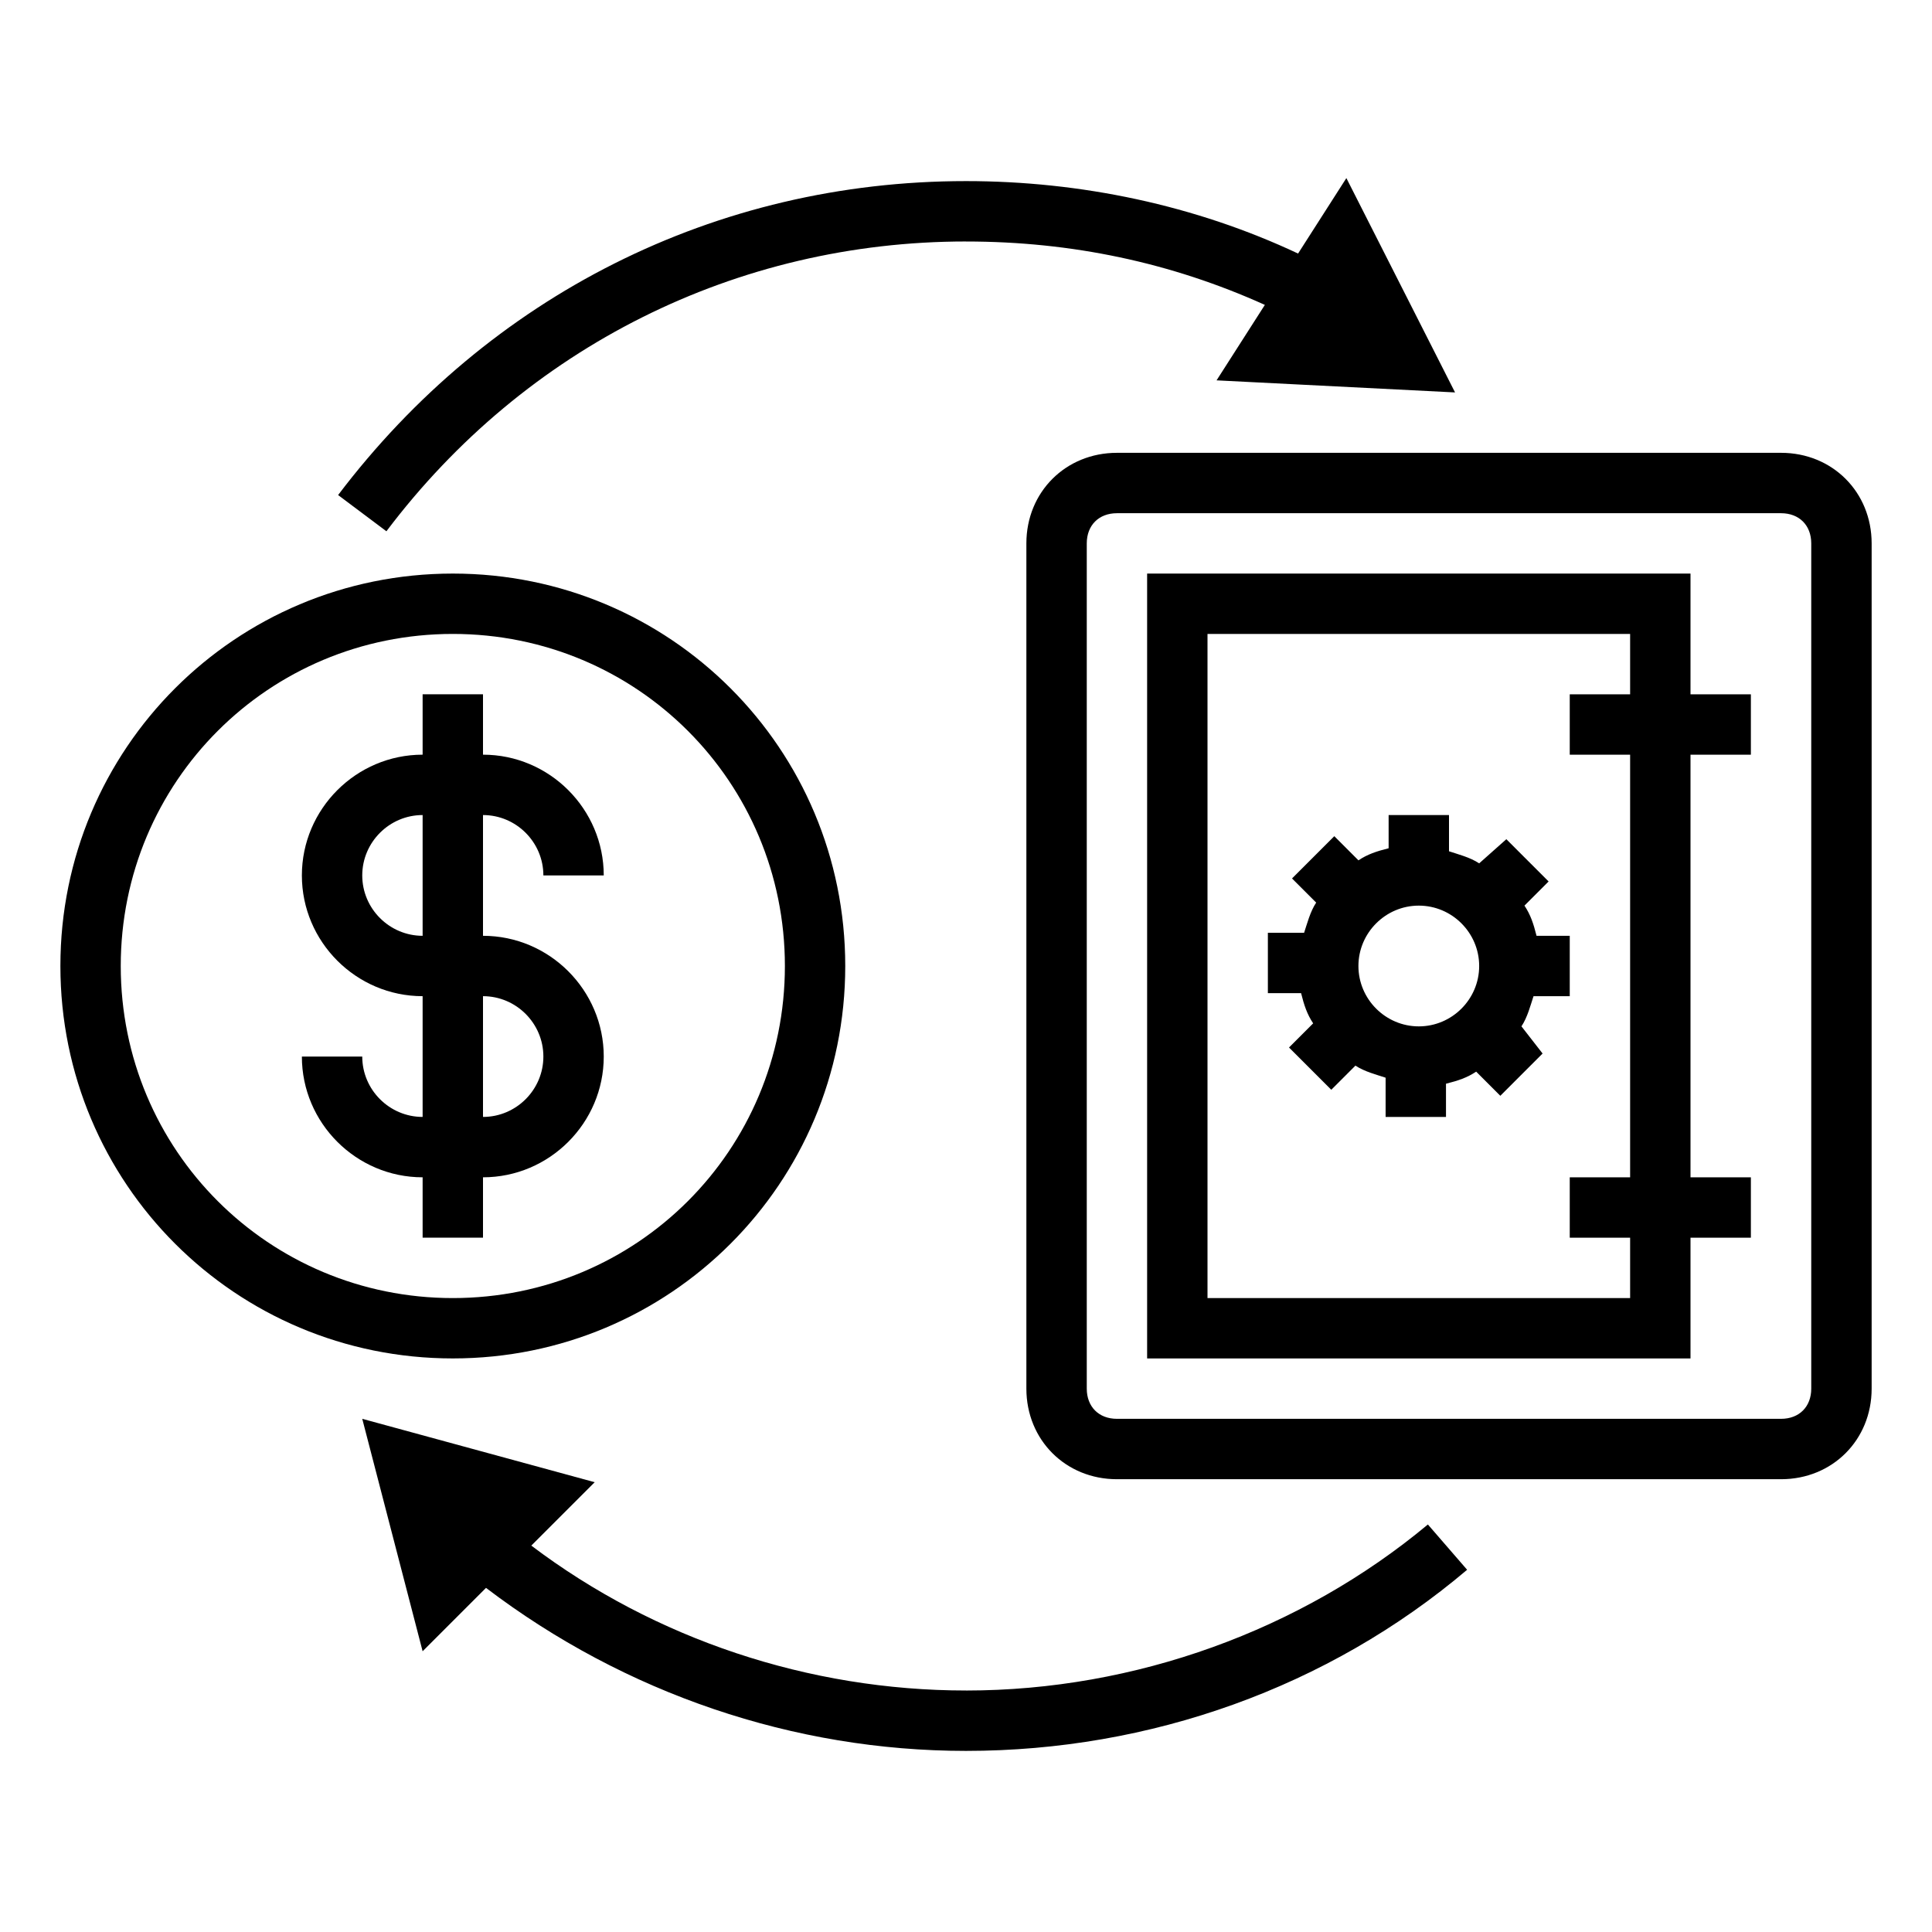
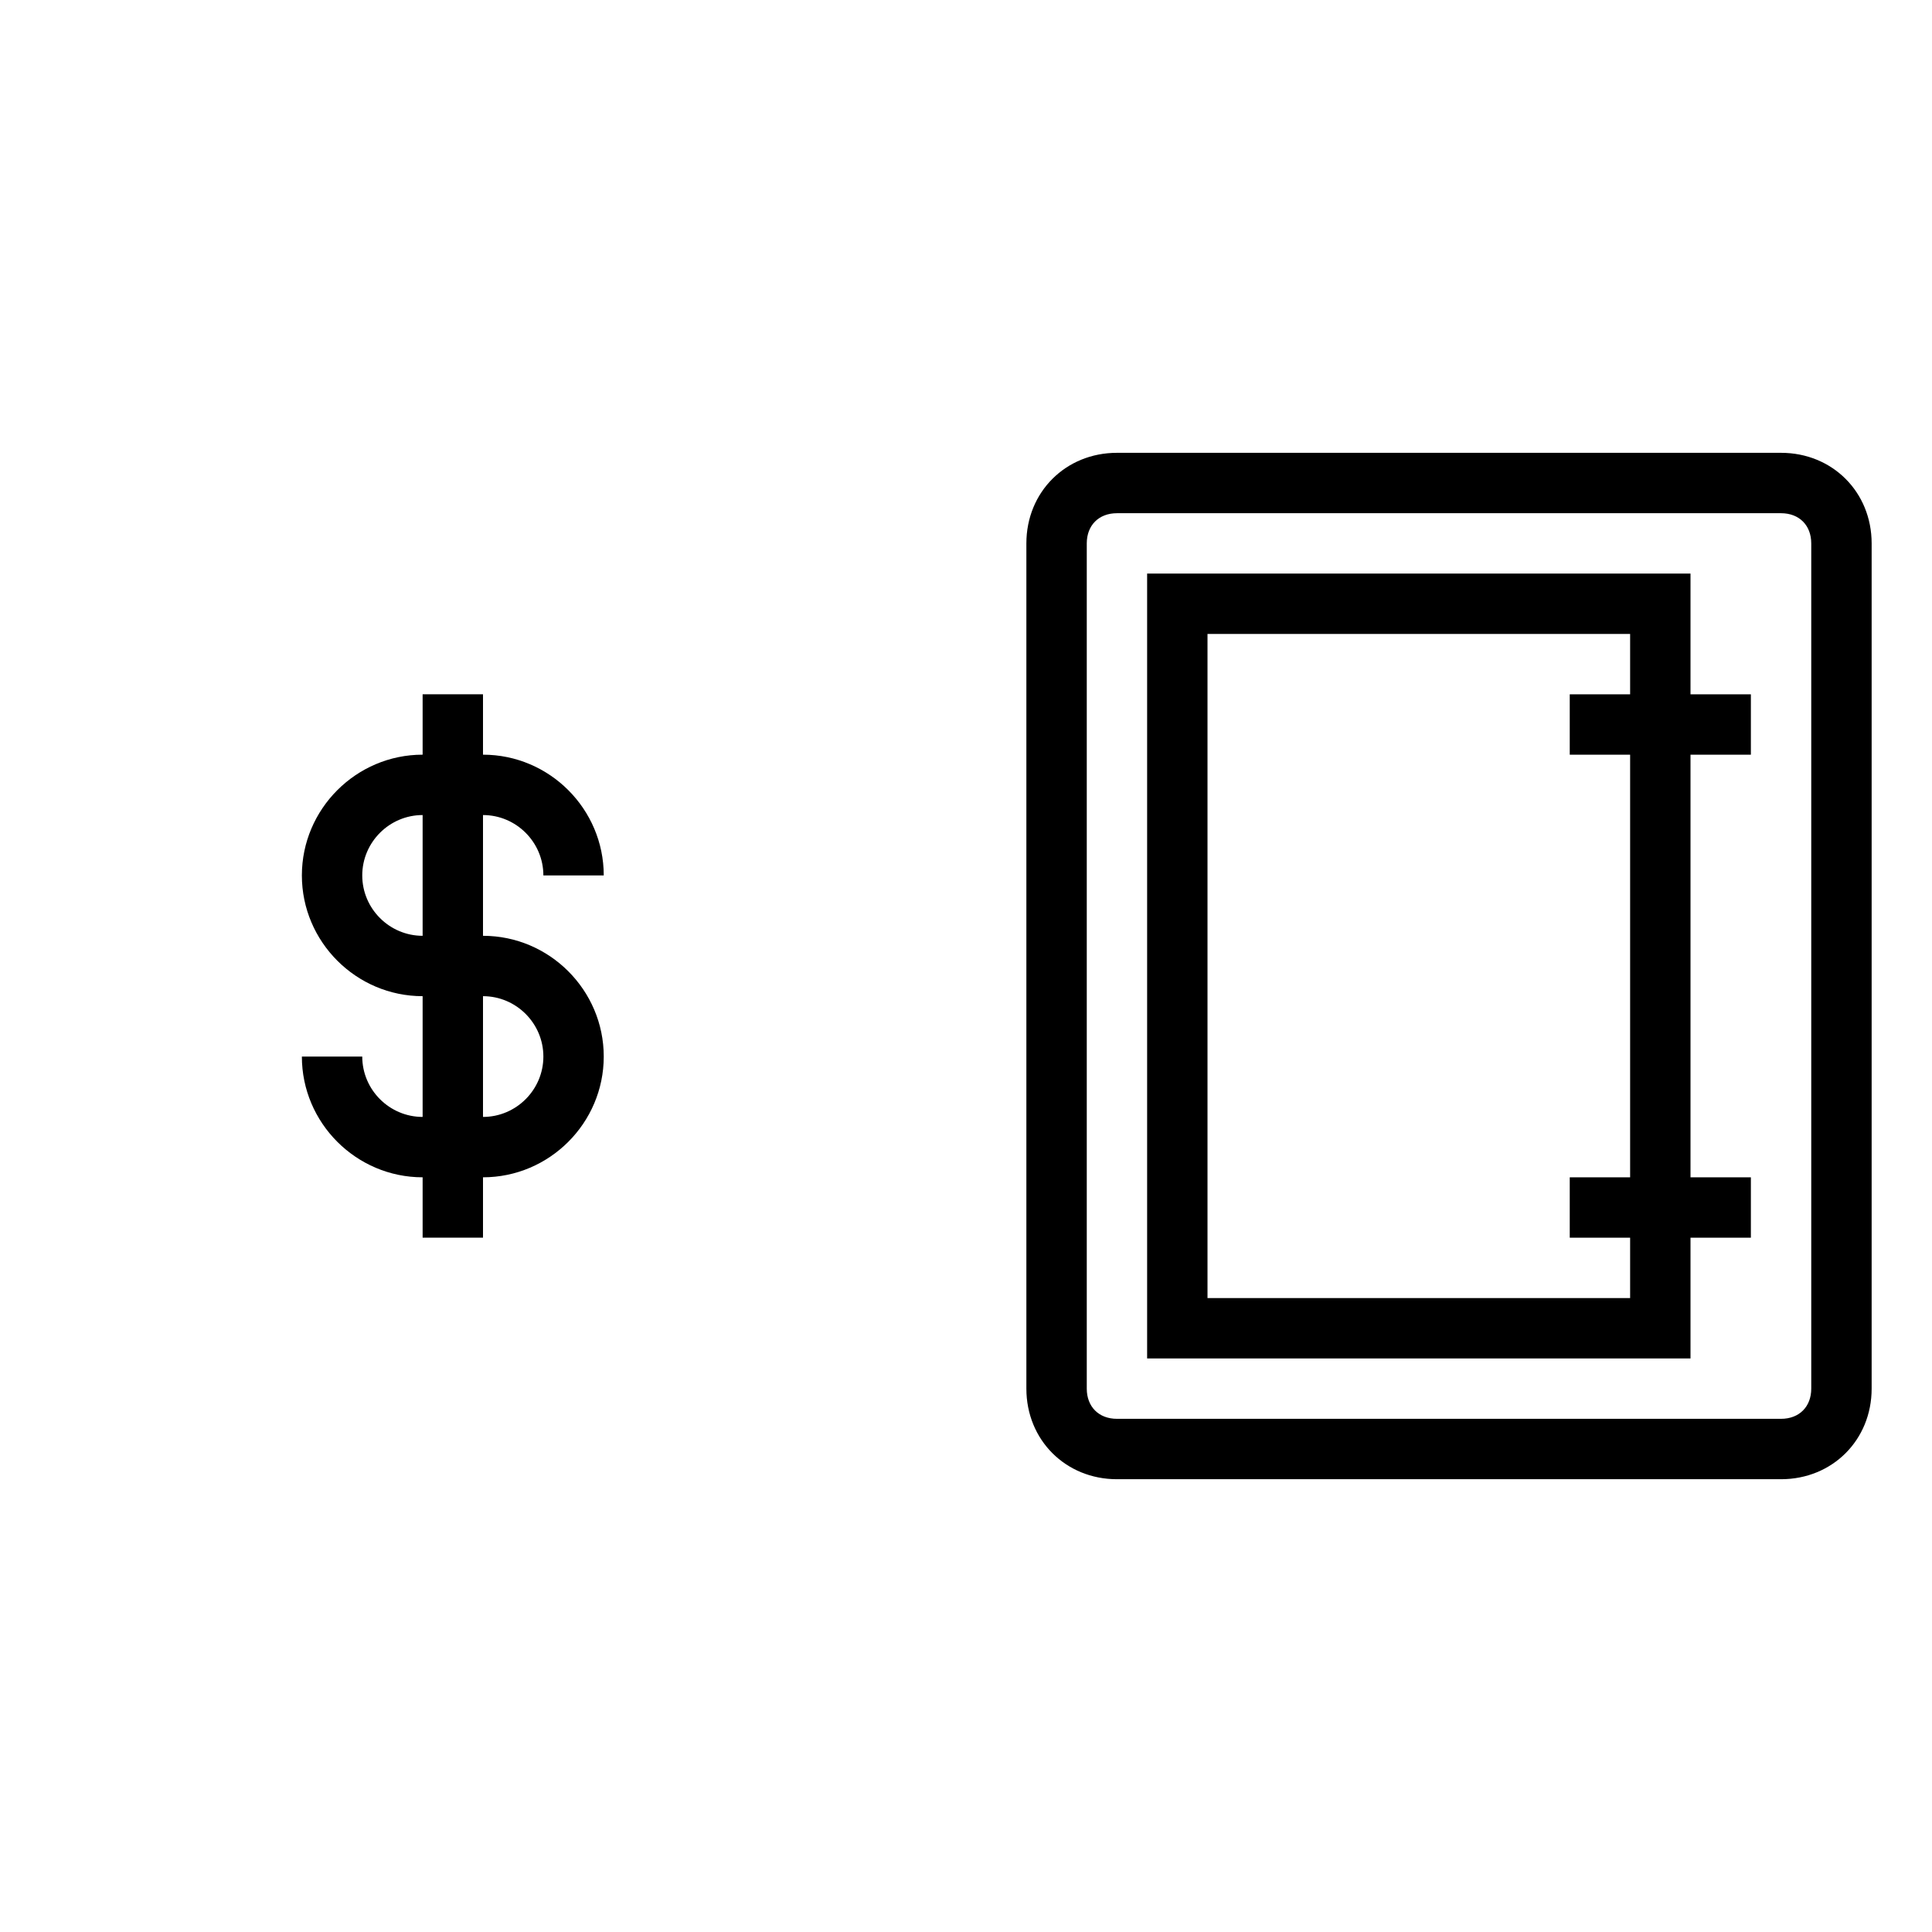
<svg xmlns="http://www.w3.org/2000/svg" width="100pt" height="100pt" version="1.1" viewBox="0 0 100 100">
  <g>
    <path d="m25 64.062v-3.125c3.438 0 6.25-2.812 6.25-6.25s-2.812-6.25-6.25-6.25v-6.25c1.719 0 3.125 1.406 3.125 3.125h3.125c0-3.438-2.812-6.25-6.25-6.25v-3.125h-3.125v3.125c-3.438 0-6.25 2.812-6.25 6.25s2.812 6.25 6.25 6.25v6.25c-1.719 0-3.125-1.406-3.125-3.125h-3.125c0 3.438 2.812 6.25 6.25 6.25v3.125zm0-12.5c1.719 0 3.125 1.406 3.125 3.125s-1.406 3.125-3.125 3.125zm-6.25-6.25c0-1.719 1.406-3.125 3.125-3.125v6.25c-1.719 0-3.125-1.406-3.125-3.125z" />
-     <path d="m43.75 50c0-11.25-9.062-20.312-20.312-20.312s-20.312 9.062-20.312 20.312 9.062 20.312 20.312 20.312 20.312-9.062 20.312-20.312zm-37.5 0c0-9.531 7.656-17.188 17.188-17.188s17.188 7.656 17.188 17.188-7.656 17.188-17.188 17.188-17.188-7.656-17.188-17.188z" />
    <path d="m92.188 23.438h-34.375c-2.656 0-4.688 2.031-4.688 4.688v43.75c0 2.656 2.031 4.688 4.688 4.688h34.375c2.656 0 4.688-2.031 4.688-4.688v-43.75c0-2.656-2.031-4.688-4.688-4.688zm1.562 48.438c0 0.938-0.625 1.562-1.562 1.562h-34.375c-0.938 0-1.562-0.625-1.562-1.562v-43.75c0-0.938 0.625-1.562 1.562-1.562h34.375c0.938 0 1.562 0.625 1.562 1.562z" />
    <path d="m87.5 29.688h-28.125v40.625h28.125v-6.25h3.125v-3.125h-3.125v-21.875h3.125v-3.125h-3.125zm-3.125 31.25h-3.125v3.125h3.125v3.125h-21.875v-34.375h21.875v3.125h-3.125v3.125h3.125z" />
-     <path d="m78.906 46.875 1.25-1.25-2.188-2.188-1.406 1.25c-0.469-0.312-1.094-0.469-1.562-0.625v-1.875h-3.125v1.719c-0.625 0.156-1.094 0.312-1.562 0.625l-1.25-1.25-2.188 2.188 1.25 1.25c-0.312 0.469-0.469 1.094-0.625 1.562h-1.875v3.125h1.719c0.156 0.625 0.312 1.094 0.625 1.562l-1.25 1.25 2.188 2.188 1.25-1.25c0.469 0.312 1.094 0.469 1.562 0.625v2.031h3.125v-1.719c0.625-0.156 1.094-0.312 1.562-0.625l1.25 1.25 2.188-2.188-1.094-1.406c0.312-0.469 0.469-1.094 0.625-1.562h1.875v-3.125h-1.719c-0.156-0.625-0.312-1.094-0.625-1.562zm-5.469 6.25c-1.719 0-3.125-1.406-3.125-3.125s1.406-3.125 3.125-3.125 3.125 1.406 3.125 3.125-1.406 3.125-3.125 3.125z" />
-     <path d="m50 87.5c-8.125 0-16.094-2.656-22.5-7.5l3.281-3.281-12.031-3.281 3.125 12.031 3.281-3.281c7.188 5.469 15.938 8.438 24.844 8.438 9.531 0 18.75-3.281 25.938-9.375l-2.031-2.344c-6.562 5.469-15.156 8.594-23.906 8.594z" />
-     <path d="m50 12.5c5.469 0 10.625 1.094 15.469 3.281l-2.5 3.906 12.344 0.625-5.625-11.094-2.5 3.906c-5.312-2.5-11.25-3.75-17.188-3.75-12.969 0-24.688 5.938-32.5 16.25l2.5 1.875c7.188-9.531 18.125-15 30-15z" />
  </g>
</svg>